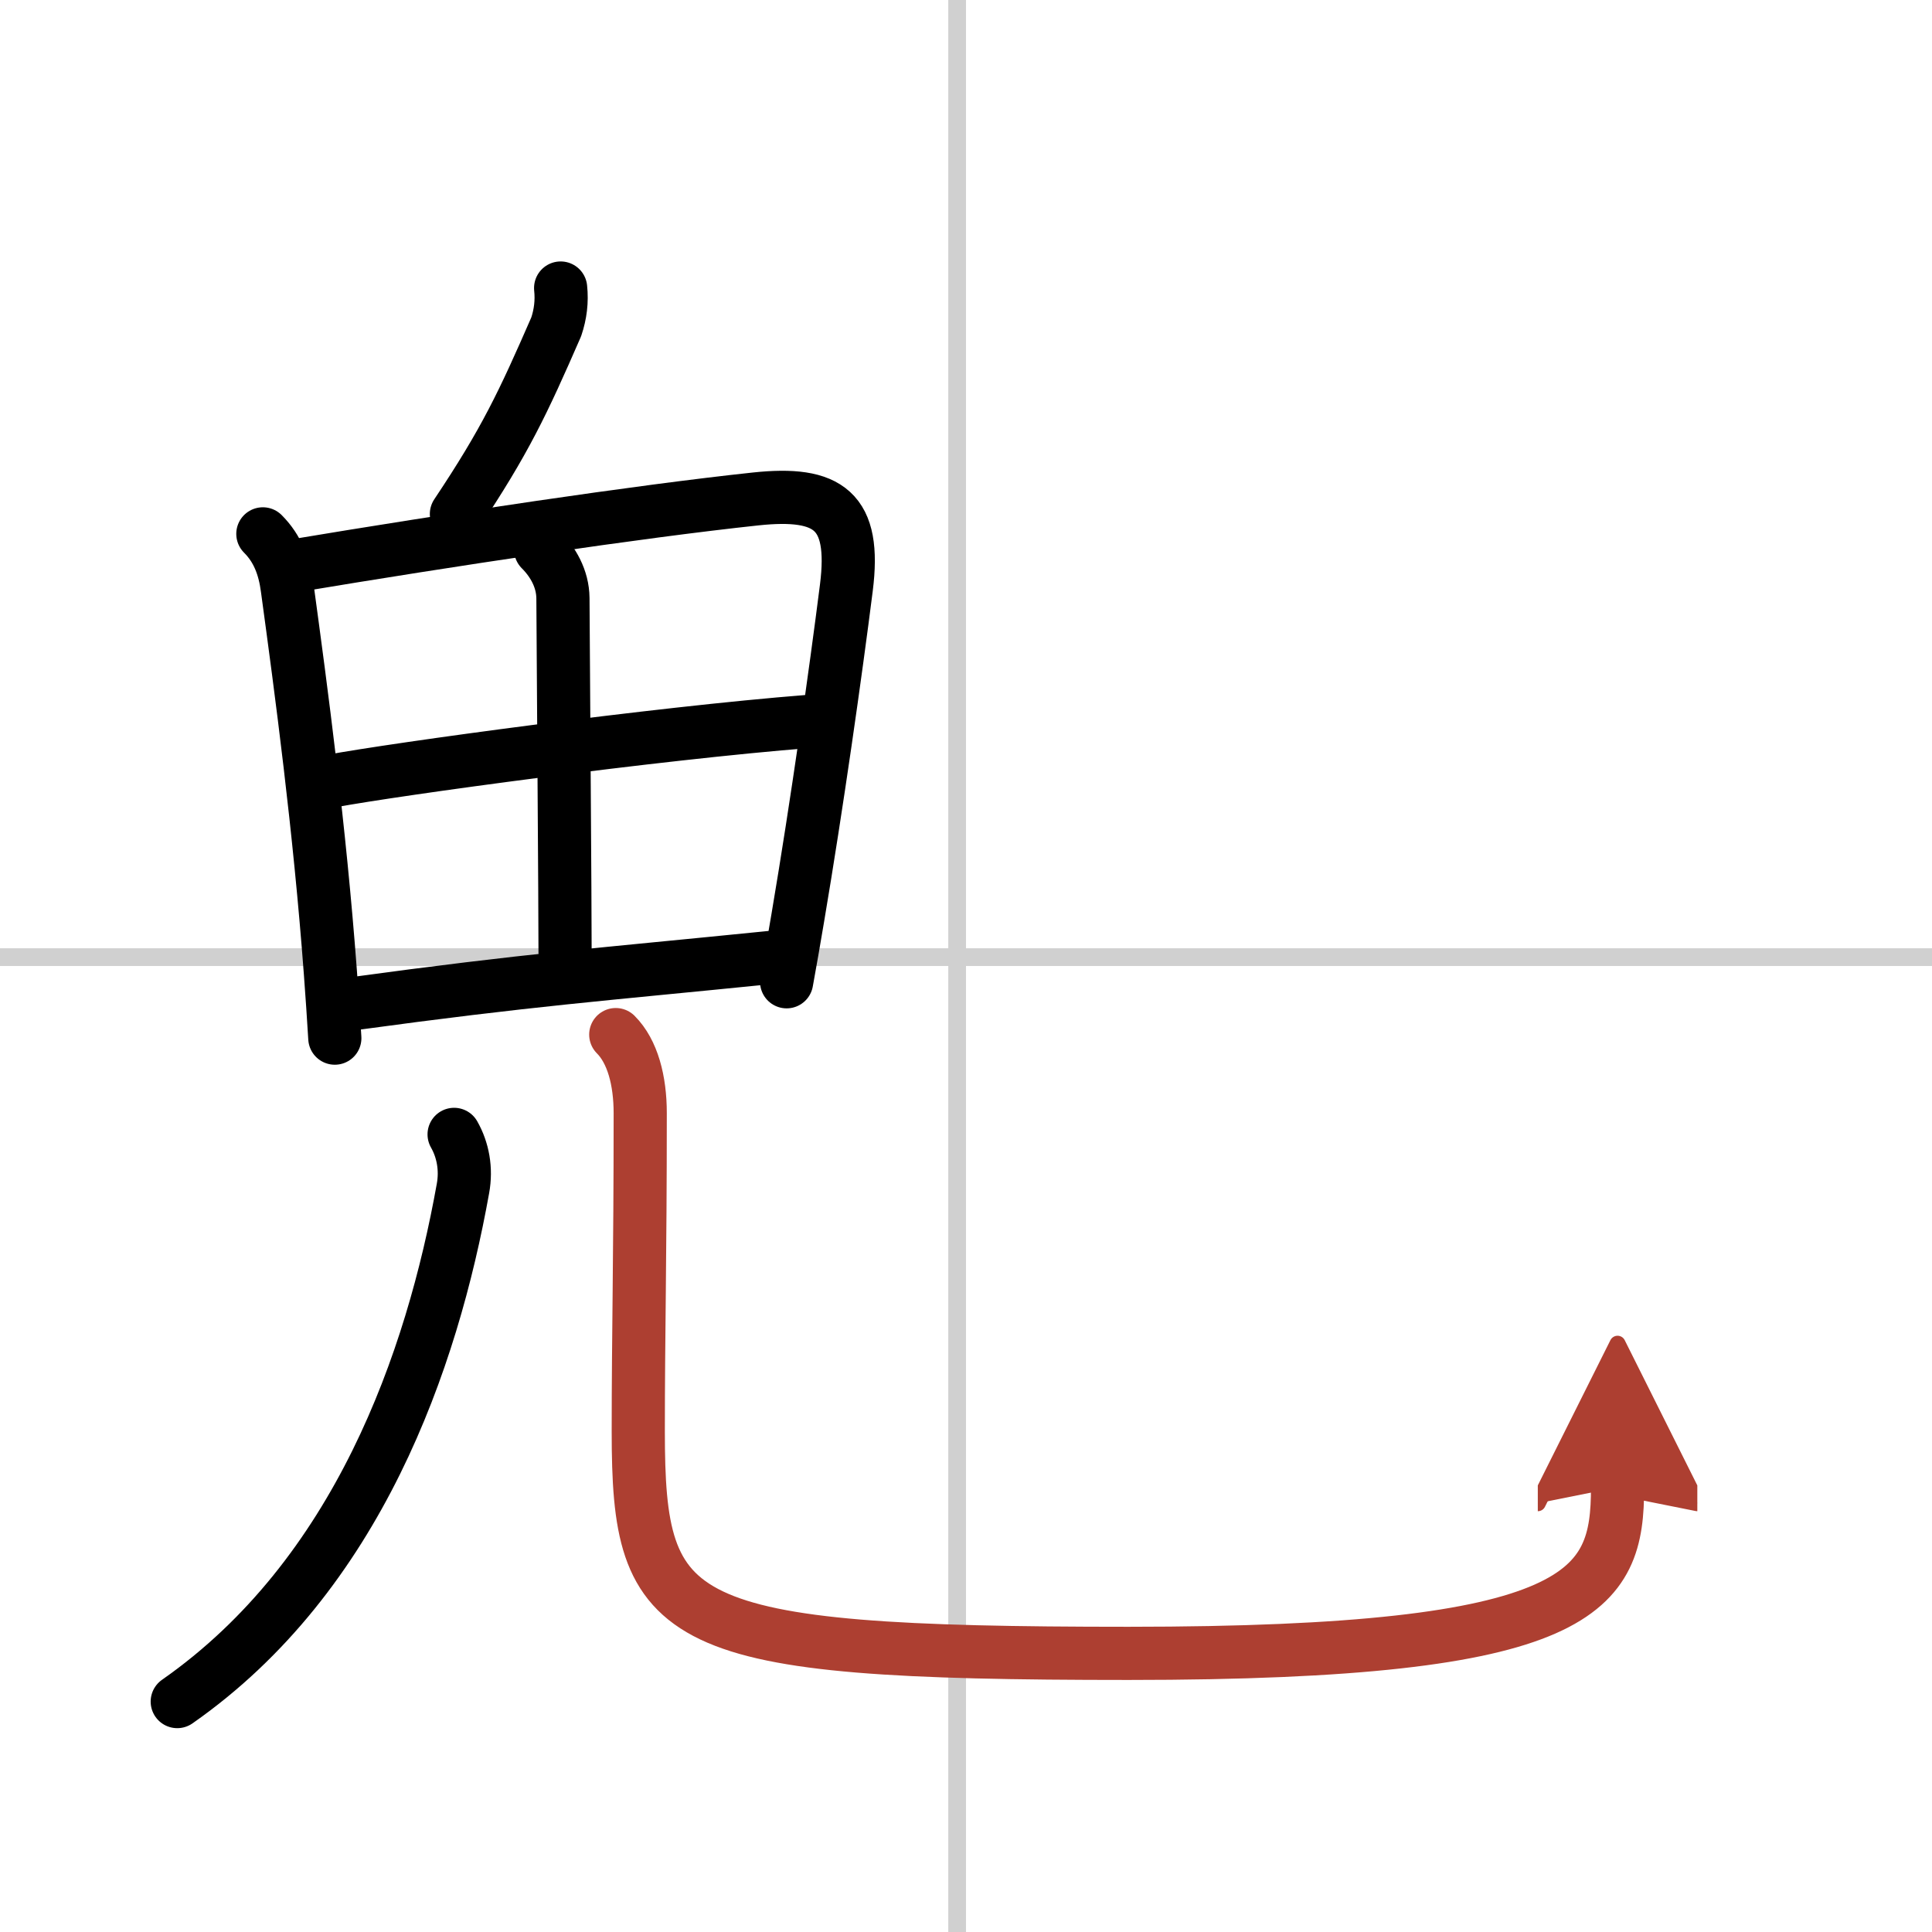
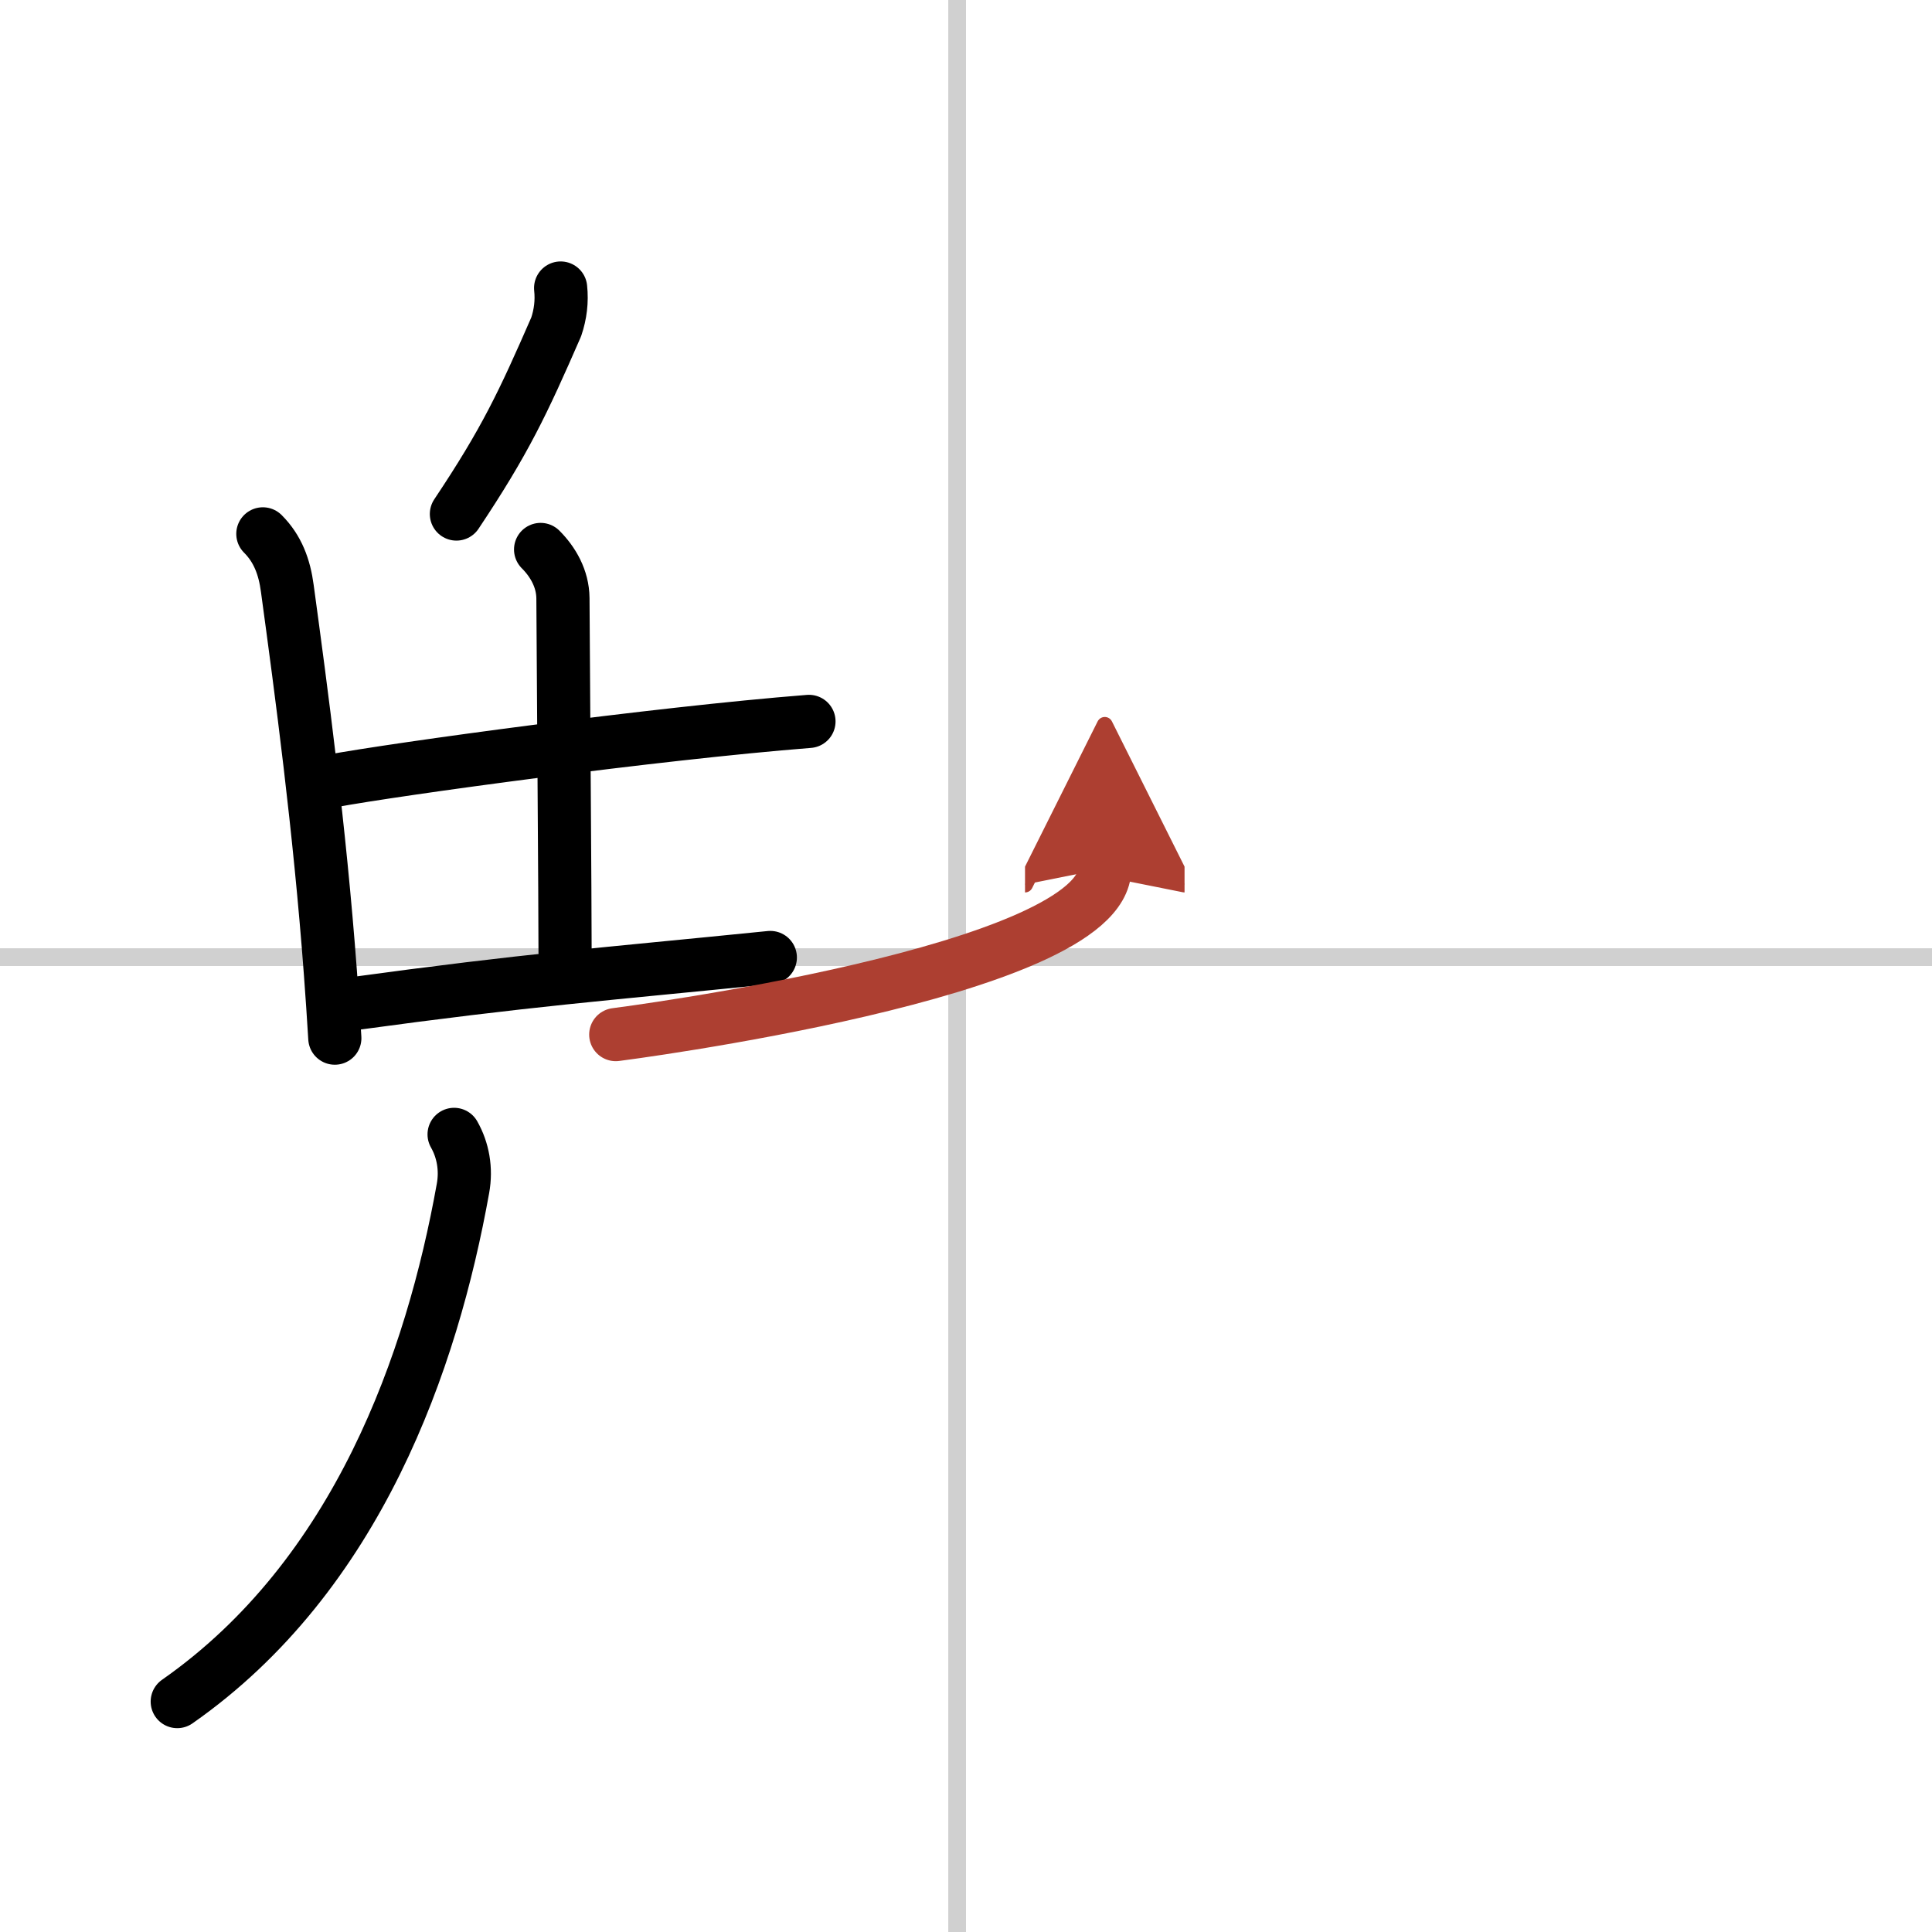
<svg xmlns="http://www.w3.org/2000/svg" width="400" height="400" viewBox="0 0 109 109">
  <defs>
    <marker id="a" markerWidth="4" orient="auto" refX="1" refY="5" viewBox="0 0 10 10">
      <polyline points="0 0 10 5 0 10 1 5" fill="#ad3f31" stroke="#ad3f31" />
    </marker>
  </defs>
  <g fill="none" stroke="#000" stroke-linecap="round" stroke-linejoin="round" stroke-width="3">
    <rect width="100%" height="100%" fill="#fff" stroke="#fff" />
    <line x1="54" x2="54" y2="109" stroke="#d0d0d0" stroke-width="1" />
    <line x2="109" y1="54" y2="54" stroke="#d0d0d0" stroke-width="1" />
    <path d="m31.63 16.25c0.08 0.75-0.01 1.48-0.25 2.19-1.88 4.31-2.88 6.44-5.63 10.56" />
    <path d="M14.83,30.12c0.84,0.84,1.22,1.87,1.38,3.08C17,39,18.03,46.68,18.64,54.87c0.09,1.24,0.18,2.48,0.25,3.7" />
-     <path d="m16.43 31.95c9.04-1.51 19.56-3.09 26.2-3.8 4.13-0.44 5.67 0.66 5.12 5.01-0.6 4.75-1.66 12.24-2.74 18.62-0.21 1.25-0.42 2.46-0.63 3.61" />
    <path d="m30.5 31c0.69 0.69 1.25 1.64 1.26 2.75 0.03 5.51 0.12 16.88 0.12 20" />
    <path d="m18.66 44.07c3.71-0.69 18.34-2.69 26.98-3.37" />
    <path d="M19.82,56.64C30,55.25,33.75,55,43.46,54.02" />
    <path d="M25.62,64c0.5,0.88,0.7,1.95,0.5,3.05C24.38,76.75,20.19,88.88,10,96" />
-     <path d="m34.74 58.37c0.95 0.95 1.38 2.59 1.38 4.43 0 8.33-0.11 12.39-0.11 17.95 0 11 1.82 12.53 27.66 12.53s27.59-3.53 27.59-9.37" marker-end="url(#a)" stroke="#ad3f31" />
+     <path d="m34.74 58.37s27.59-3.53 27.59-9.37" marker-end="url(#a)" stroke="#ad3f31" />
  </g>
</svg>